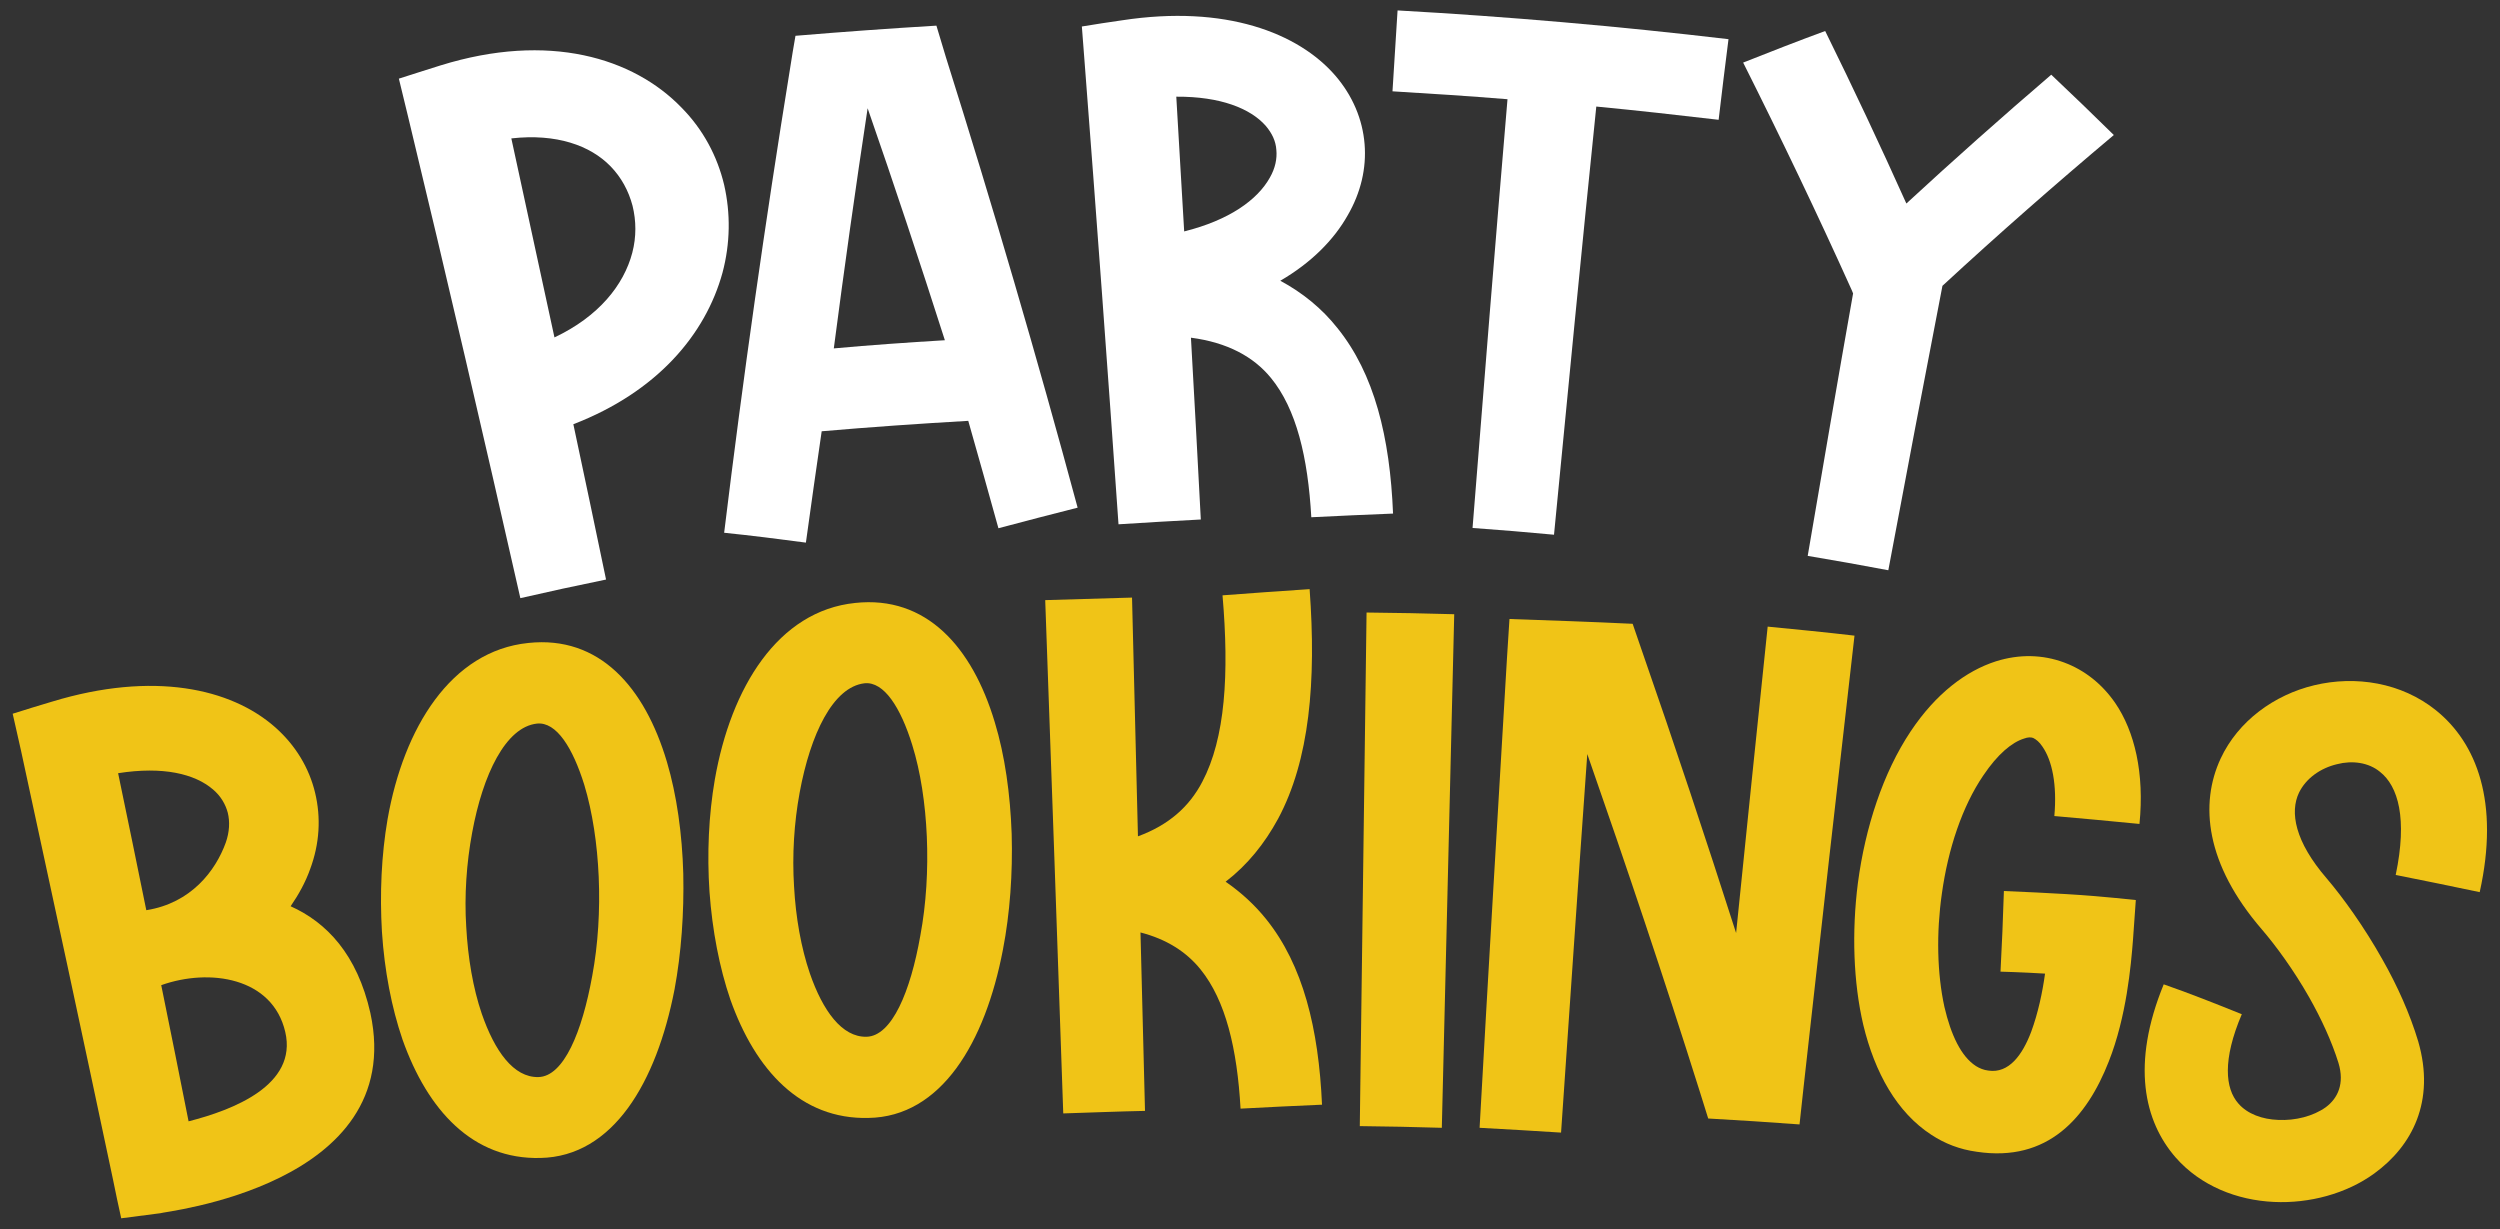
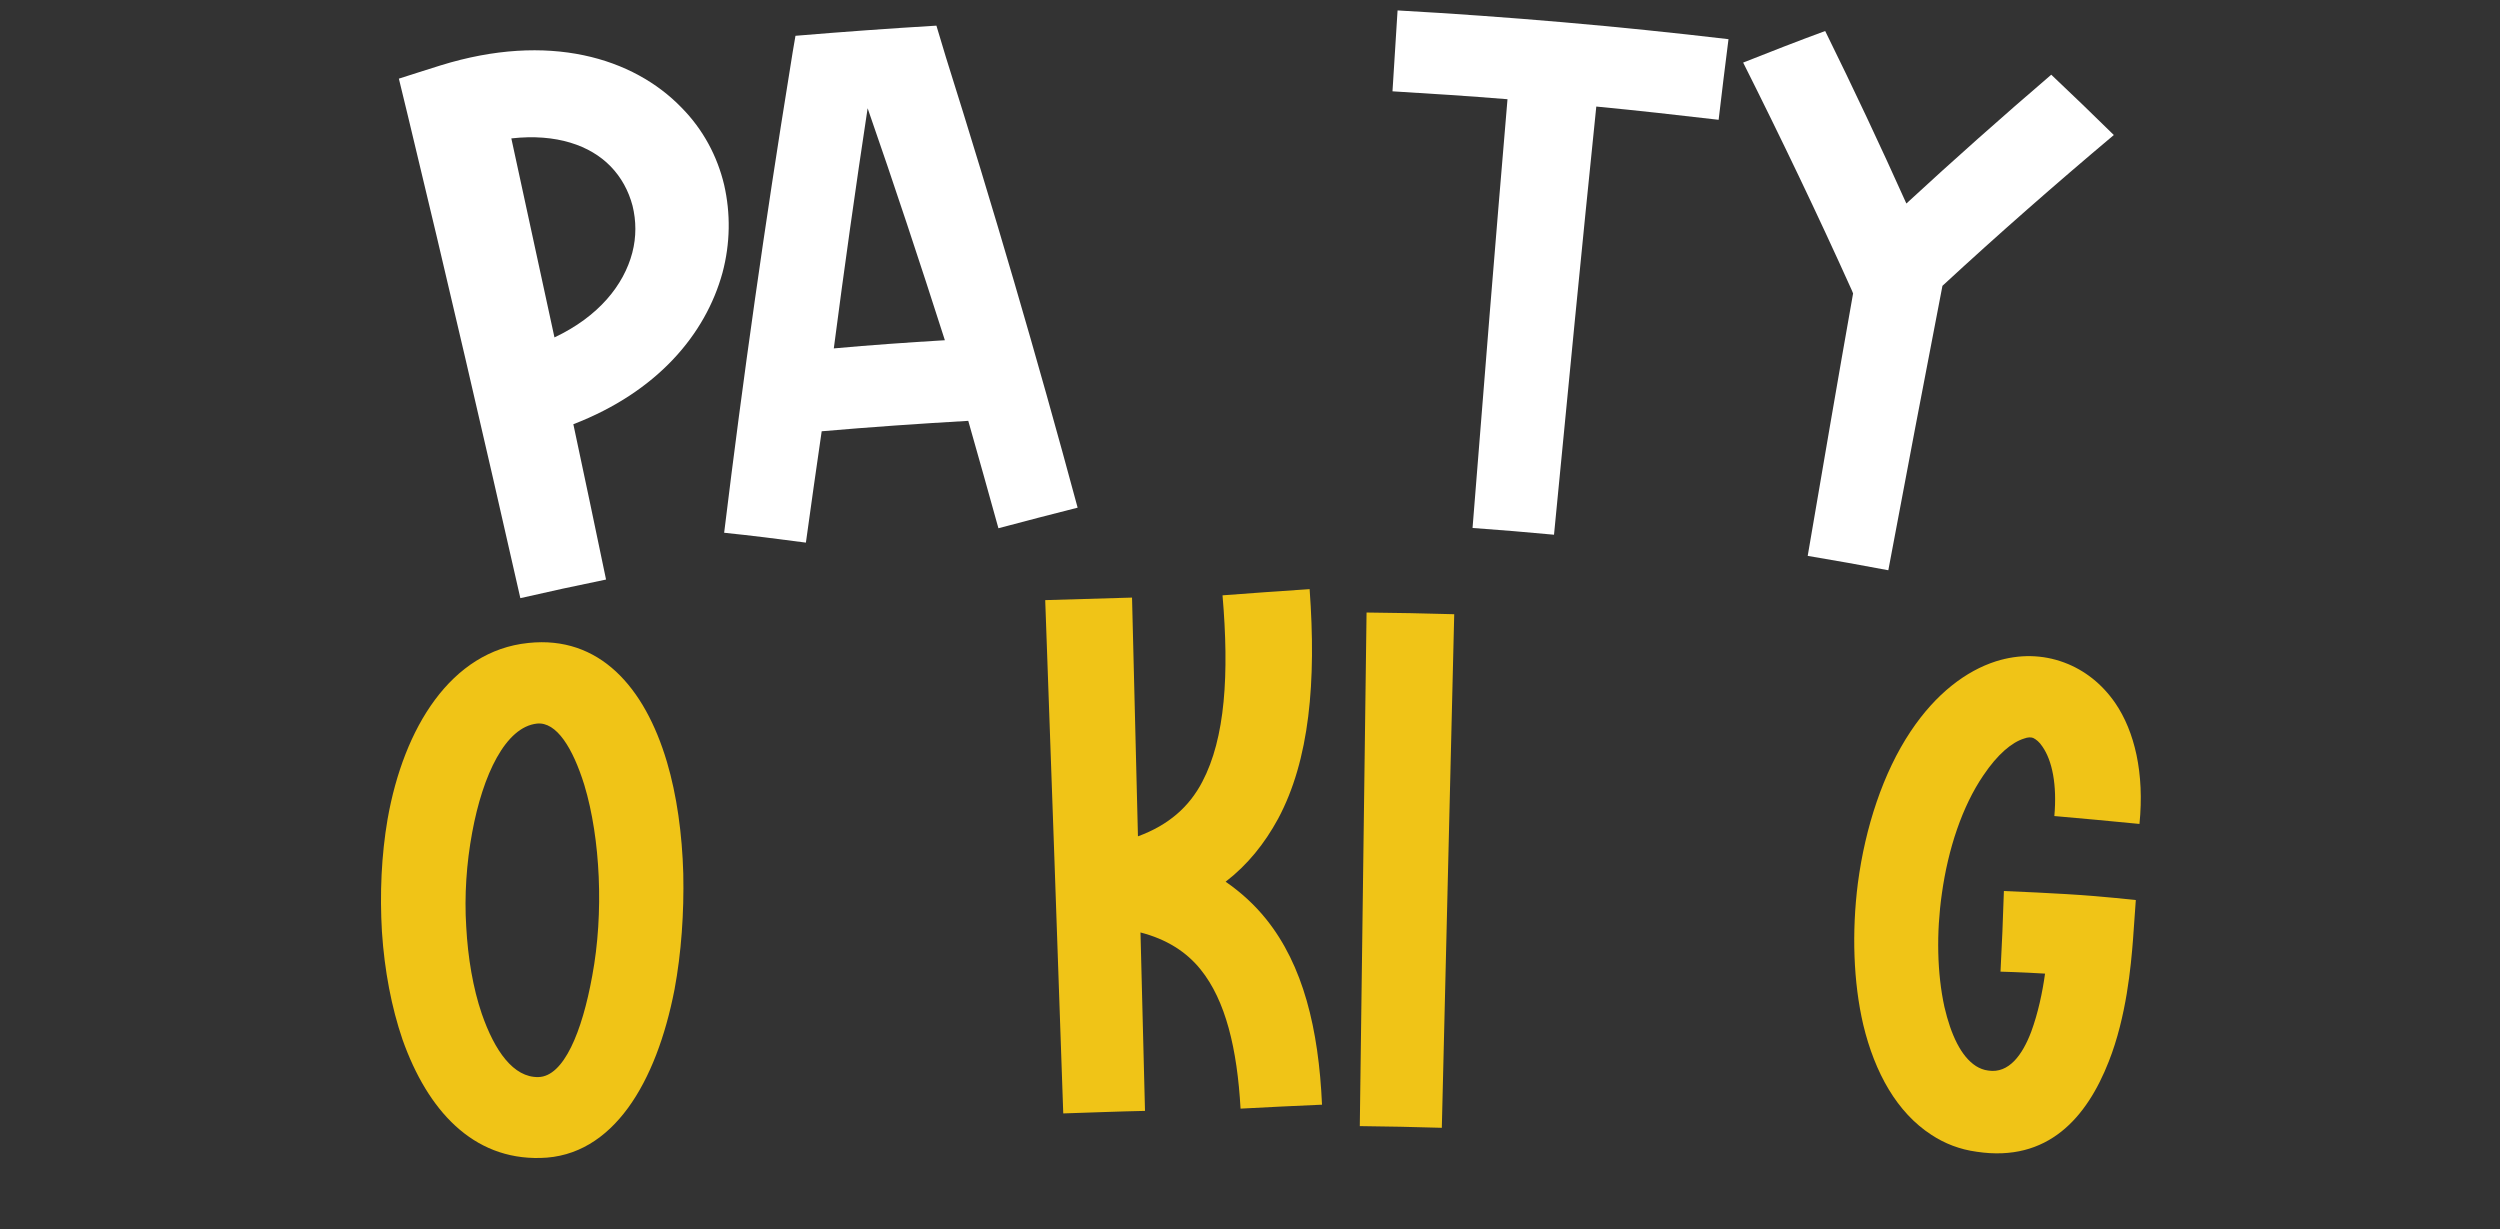
<svg xmlns="http://www.w3.org/2000/svg" version="1.1" id="Layer_1" x="0px" y="0px" viewBox="0 0 886.9 436" style="enable-background:new 0 0 886.9 436;" xml:space="preserve">
  <rect x="0" y="0" width="886.9" height="436" fill="#333333" stroke="none" />
  <style type="text/css">
	.st0{fill:#FFFFFF;}
	.st1{fill:#F0C417;}
</style>
  <g>
    <g>
      <path class="st0" d="M184.6,212.2c-12.9-57-26.1-113.9-39.8-170.7c-1.1-4.5-2.2-9-3.3-13.6c4.9-1.6,9.8-3.1,14.8-4.7    c38.4-11.9,68.4-2.7,85.5,15c7.7,7.8,12.7,17.3,15.1,27.4c2.3,10.1,2.2,20.7-0.6,31.2c-6,21.8-23.1,42.2-52.9,53.7    c3.9,18.4,7.8,36.7,11.6,55.1C204.7,207.7,194.6,209.9,184.6,212.2z M196.7,119.7c15.7-7.4,24.6-18.6,27.6-30    c1.5-5.7,1.4-11.4,0.1-16.7c-1.4-5.3-4-10.1-7.8-14c-7.2-7.4-19.2-11.7-35.2-9.9C186.5,72.7,191.6,96.2,196.7,119.7z" />
      <path class="st0" d="M256.9,189c6.7-55,14.5-109.9,23.4-164.8c0.6-3.8,1.2-7.6,1.9-11.5c16.7-1.4,33.3-2.6,50-3.6    c1.1,3.8,2.3,7.5,3.4,11.3c16.7,53,32.3,106.3,46.7,159.7c-9.4,2.4-18.8,4.8-28.1,7.3c-3.5-12.7-7.1-25.4-10.7-38.1    c-17.4,1-34.7,2.2-52,3.7c-1.9,13.2-3.8,26.3-5.6,39.5C276.2,191.2,266.6,190,256.9,189z M335.2,120.7    c-8.8-27.5-17.9-55-27.4-82.3c-4.3,28.4-8.3,56.8-12,85.2C308.9,122.4,322,121.5,335.2,120.7z" />
-       <path class="st0" d="M396.8,186C393,131.5,389,76.9,384.8,22.4c-0.3-4.3-0.7-8.7-1-13c4.7-0.8,9.5-1.5,14.3-2.2    c36.7-5.6,62.5,4.5,75.6,19.6c6.2,7.2,9.7,15.6,10.4,24.3c0.7,8.5-1.3,17.2-6,25.3c-4.9,8.7-12.9,16.8-23.9,23.2    c8,4.3,14.8,9.9,20.2,16.7c13.2,16.3,18.7,38.8,19.8,65.9c-9.7,0.4-19.3,0.8-29,1.3c-1.2-21.3-5.3-38.4-14.3-49.4    c-6.2-7.6-15.5-12.6-28.4-14.3c1.2,21.5,2.4,43,3.5,64.5C416.1,184.8,406.5,185.4,396.8,186z M420.1,82.1c16-4,26-11.2,30.4-19.1    c1.9-3.3,2.6-6.7,2.3-9.8c-0.2-3.1-1.5-5.9-3.8-8.6c-5.4-6.1-16-10.4-31.7-10.3C418.2,50.3,419.2,66.2,420.1,82.1z" />
      <path class="st0" d="M495.8,3.7c39.3,2.2,78.4,5.6,117.4,10.2c-1.2,9.5-2.4,19.1-3.5,28.6c-14.5-1.7-28.9-3.3-43.4-4.7    c-5.2,50.6-10.1,101.2-15,151.9c-9.6-0.9-19.2-1.7-28.9-2.4c4-50.7,8.1-101.4,12.4-152.1c-13.6-1.1-27.2-2-40.8-2.8    C494.6,22.9,495.2,13.3,495.8,3.7z" />
      <path class="st0" d="M647.5,11c10,20.3,19.6,40.7,28.8,61.2c16.8-15.5,33.9-30.7,51.4-45.7c7.5,7.1,14.9,14.2,22.2,21.4    c-20.8,17.5-41.1,35.3-60.8,53.5c-6.5,33.6-12.9,67.3-19.2,100.9c-9.5-1.8-19.1-3.5-28.6-5.1c5.3-31,10.6-62.1,16.1-93.1    c-0.1-0.3-0.3-0.7-0.4-1c-12.2-27.1-25.1-54-38.6-80.9C628,18.4,637.7,14.6,647.5,11z" />
    </g>
    <g>
-       <path class="st1" d="M131.4,359.4c13.3,61.5-74.2,70.5-74.5,71c-4.6,0.6-9.3,1.2-13.9,1.8c-1-4.6-2-9.1-2.9-13.7    C29.4,367.9,18.5,317.2,7.5,266.5c-1-4.4-2-8.9-3-13.3c4.7-1.5,9.3-2.9,14-4.3c35.9-10.9,63.4-4.7,79,9    c7.4,6.5,12.2,14.6,14.3,23.4c2.1,8.8,1.6,18-1.8,27.1c-1.6,4.5-4,8.9-6.9,13.1C115.8,327.2,126.7,338.5,131.4,359.4z M57.2,349.5    c3.3,16.1,6.5,32.2,9.7,48.3c15.7-4,38.7-12.8,34.3-31.7C96.7,346.7,74.3,343.4,57.2,349.5z M51.9,322.9c15.9-2.5,24.6-14,28.2-24    c1.3-3.7,1.5-7.4,0.7-10.6c-0.8-3-2.5-5.9-5.2-8.2c-6.5-5.6-17.8-8.3-33.7-5.8C45.3,290.5,48.6,306.7,51.9,322.9z" />
      <path class="st1" d="M187.4,228.1c25.2-2.7,41.3,15.6,49.2,42.2c3.5,11.8,5.4,25.5,5.8,39.6c0.3,14-0.7,28.2-3.1,41.1    c-6.4,33-21.8,59.3-47.6,59.8c-24,0.6-40-16.9-48.9-42c-3.9-11.4-6.4-24.5-7.3-38.2c-0.8-13.5-0.2-27.2,2-40    C143.2,258.2,160,230.9,187.4,228.1z M167.5,295.4c-2,10.8-2.8,22.3-2.1,33.4c0.6,11,2.4,21.7,5.5,30.8    c4.6,13.3,11.3,22.7,20.1,22.5c9-0.2,15.5-16,19.1-35.9c2.1-11.2,2.8-23.4,2.3-35.1c-0.5-11.6-2.2-23-5.1-32.6    c-4.1-13.2-9.9-22.5-16.8-21.8C179.4,257.9,171.3,274.7,167.5,295.4z" />
-       <path class="st1" d="M303.4,213.9c25.2-2.7,41.5,15.6,49.5,42.3c3.6,11.8,5.5,25.5,6,39.6c0.4,14-0.6,28.2-3.1,41.1    c-6.3,33-21.9,59.3-47.7,59.7c-24,0.6-40.1-16.9-49-42c-3.9-11.4-6.4-24.5-7.4-38.2c-0.9-13.5-0.3-27.2,1.9-39.9    C259.3,243.9,276,216.7,303.4,213.9z M283.7,281.1c-2,10.8-2.7,22.3-2,33.4c0.6,11,2.5,21.7,5.6,30.8    c4.6,13.3,11.4,22.7,20.1,22.5c9-0.2,15.6-16,19.1-35.9c2.1-11.2,2.8-23.4,2.3-35.1c-0.5-11.6-2.2-23-5.2-32.6    c-4.1-13.2-10-22.5-16.9-21.8C295.5,243.7,287.5,260.5,283.7,281.1z" />
      <path class="st1" d="M401.6,212c0.7,28.2,1.4,56.5,2.1,84.7c10.9-4,18.2-10.5,22.8-19.3c8.2-15.5,9.6-38.3,7.2-66.2    c10.3-0.8,20.6-1.5,30.9-2.2c2.4,32.8,0,60.6-11.2,81.5c-4.8,8.8-10.8,16.3-18.6,22.3c5.5,3.8,10.3,8.2,14.4,13.3    c13.1,16.3,18.6,38.8,19.8,65.8c-9.7,0.4-19.3,0.9-28.9,1.4c-1.2-21.3-5.3-38.4-14.2-49.4c-5-6.2-12-10.7-21.3-13.1    c0.5,21.1,1.1,42.2,1.6,63.3c-9.7,0.2-19.4,0.6-29,0.9c-2.1-60.7-4.2-121.4-6.4-182.1C381,212.6,391.3,212.3,401.6,212z" />
      <path class="st1" d="M482.4,399.5c0.8-60.7,1.6-121.5,2.4-182.2c10.4,0.1,20.7,0.3,31.1,0.6c-1.5,60.7-2.9,121.4-4.4,182.2    C501.7,399.8,492,399.6,482.4,399.5z" />
-       <path class="st1" d="M524.9,400.1c3.1-55.5,6.4-110.9,9.7-166.4c0.3-4.7,0.6-9.4,0.9-14.1c14.6,0.5,29.1,1,43.7,1.7    c1.1,3.2,2.2,6.4,3.3,9.6c11.6,33.3,22.7,66.7,33.4,100.1c3.7-36.2,7.4-72.5,11.2-108.7c10.3,1,20.5,2,30.8,3.2    c-6.1,53.2-12.1,106.4-18,159.6c-0.5,4.6-1,9.2-1.5,13.8c-10.8-0.8-21.6-1.5-32.4-2.1c-1-3.2-2-6.4-3-9.6    c-12.6-40-26-79.9-39.9-119.7c-3.2,44.8-6.2,89.5-9.3,134.3C544.1,401.2,534.5,400.6,524.9,400.1z" />
      <path class="st1" d="M710.9,316.1c0,0,20.4,0.8,32.2,1.8c4.9,0.4,9.8,0.9,14.6,1.4c-0.3,4.7-0.7,9.4-1,14.1    c-0.7,9-2.3,27.3-8.6,43.2c-7.8,19.9-21.6,35.8-46.8,32c-6-0.8-11.4-2.9-16.1-6c-12.2-7.9-20.1-22-24.2-39.1    c-3.5-15-4.1-32.8-1.9-50.2c2.6-19.7,8.9-39.1,18.7-53.8c9-13.5,19.7-21.5,30.3-24.9c8.3-2.6,16.5-2.4,24.1,0.4    c7.3,2.7,13.5,7.6,18.2,14.4c6.9,10.1,10.4,24.9,8.6,42.9c-10-1-20.1-1.9-30.2-2.8c1-11.2-0.8-19.7-4.2-24.6    c-1.1-1.7-2.3-2.6-3.3-3.1c-0.8-0.3-1.9-0.3-3.2,0.2c-4.3,1.3-9.4,5.5-14.5,13.1c-7.5,11-12.5,26.1-14.7,41.9    c-2,14-1.7,28.3,0.9,40.2c2.3,9.9,5.9,17.6,11.2,21c1.3,0.8,2.7,1.4,4.4,1.6c7.3,1.1,12.1-5.6,15.2-13.8c2.4-6.5,4-14,4.9-20.6    c-8.2-0.5-15.7-0.7-15.8-0.7C710.2,335.4,710.6,325.8,710.9,316.1z" />
-       <path class="st1" d="M795.3,359.8c-6.9,16.2-5.9,26.4-1.2,31.7c3.2,3.7,8.5,5.6,14.1,5.8c6.1,0.3,12.4-1.3,16.9-4.5    c4.3-3.2,6.7-8.4,4.5-15.7c-2.4-7.7-6.1-15.7-10.4-23.3c-5.5-9.7-11.9-18.4-16.8-24.1c-20-23.2-22.1-44.5-14.6-60.6    c6.2-13.3,19-22.6,33.2-26c14.6-3.5,30.9-1,43.2,8.9c14.4,11.6,22.6,32.5,15.5,64.5c-9.9-2.1-19.8-4.1-29.8-6.1    c4.2-20,0.9-31.5-5.6-36.6c-4-3.3-9.8-4.1-15.2-2.7c-5.9,1.4-11,5-13.5,10.1c-3.3,6.9-1.5,17.3,9.8,30.4    c5.8,6.8,13.3,17.2,19.8,28.8c5.3,9.3,9.8,19.4,12.7,29.1c6.1,21.1-2.1,37-15.6,46.8c-9.9,7.2-23.1,10.7-35.6,10.1    c-13.1-0.6-26-5.7-34.8-15.7c-11.3-12.9-15.9-33.2-4.3-61.5C776.8,352.4,786.1,356.1,795.3,359.8z" />
    </g>
  </g>
</svg>